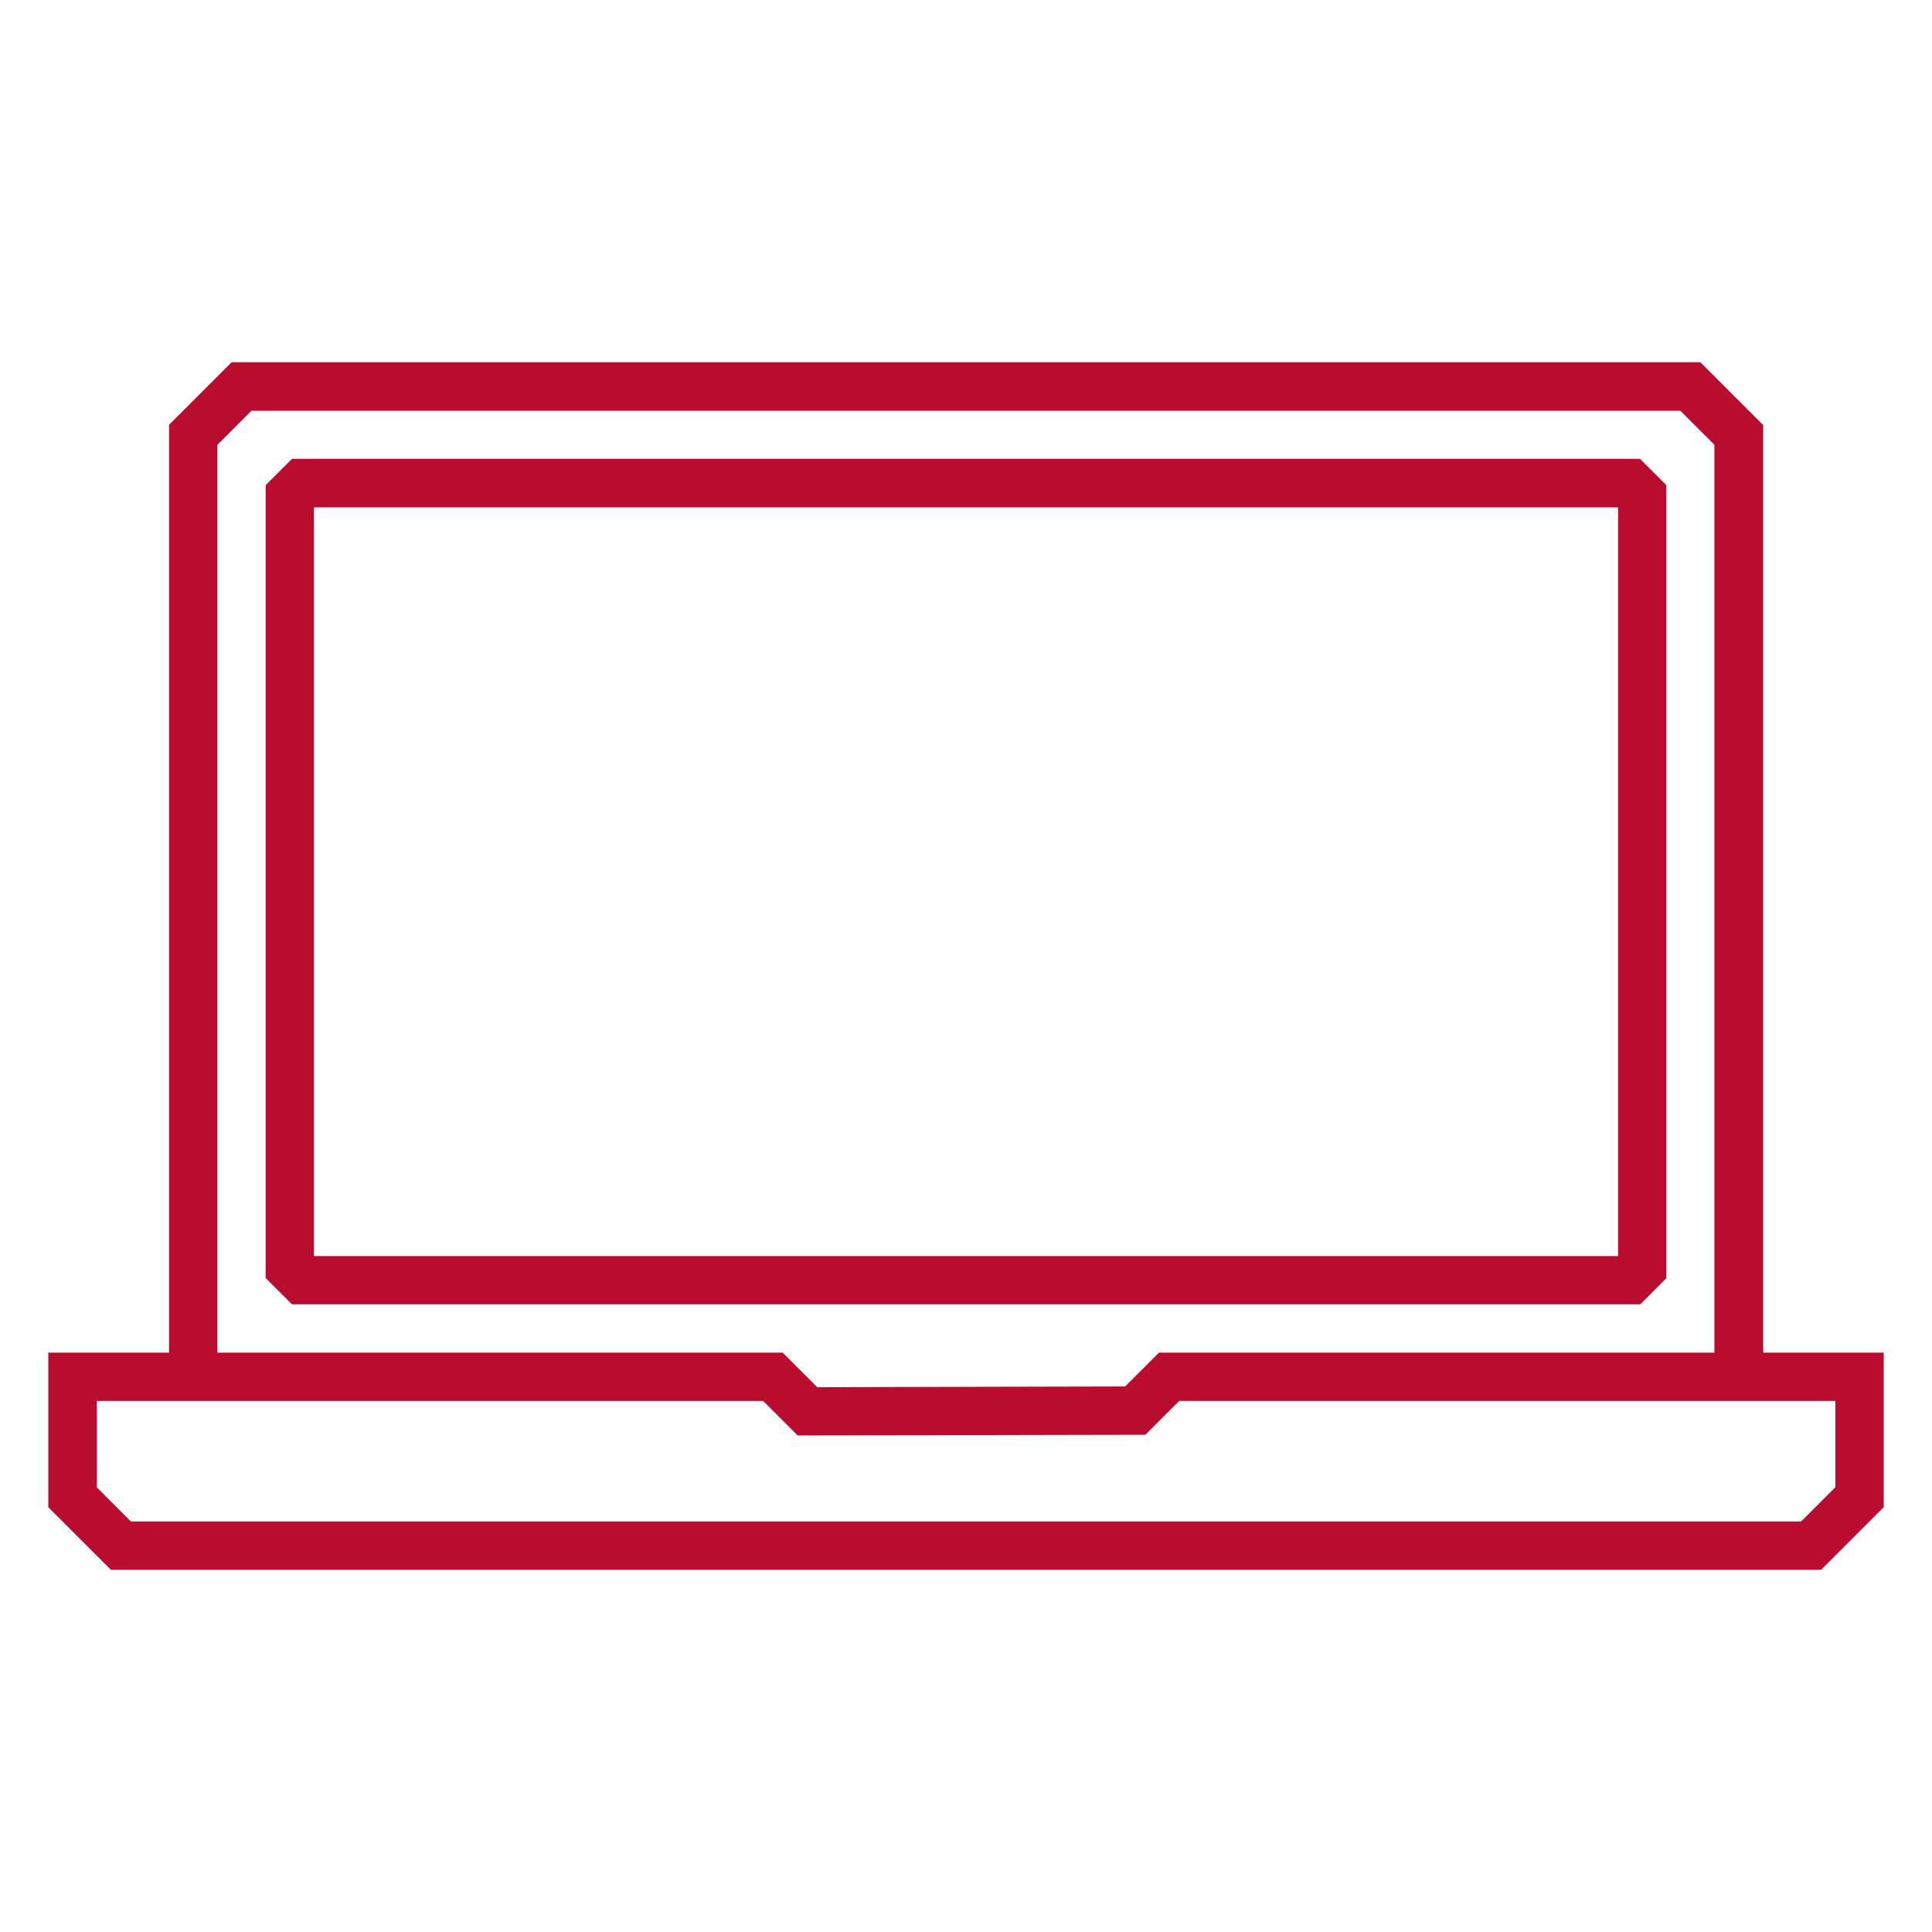
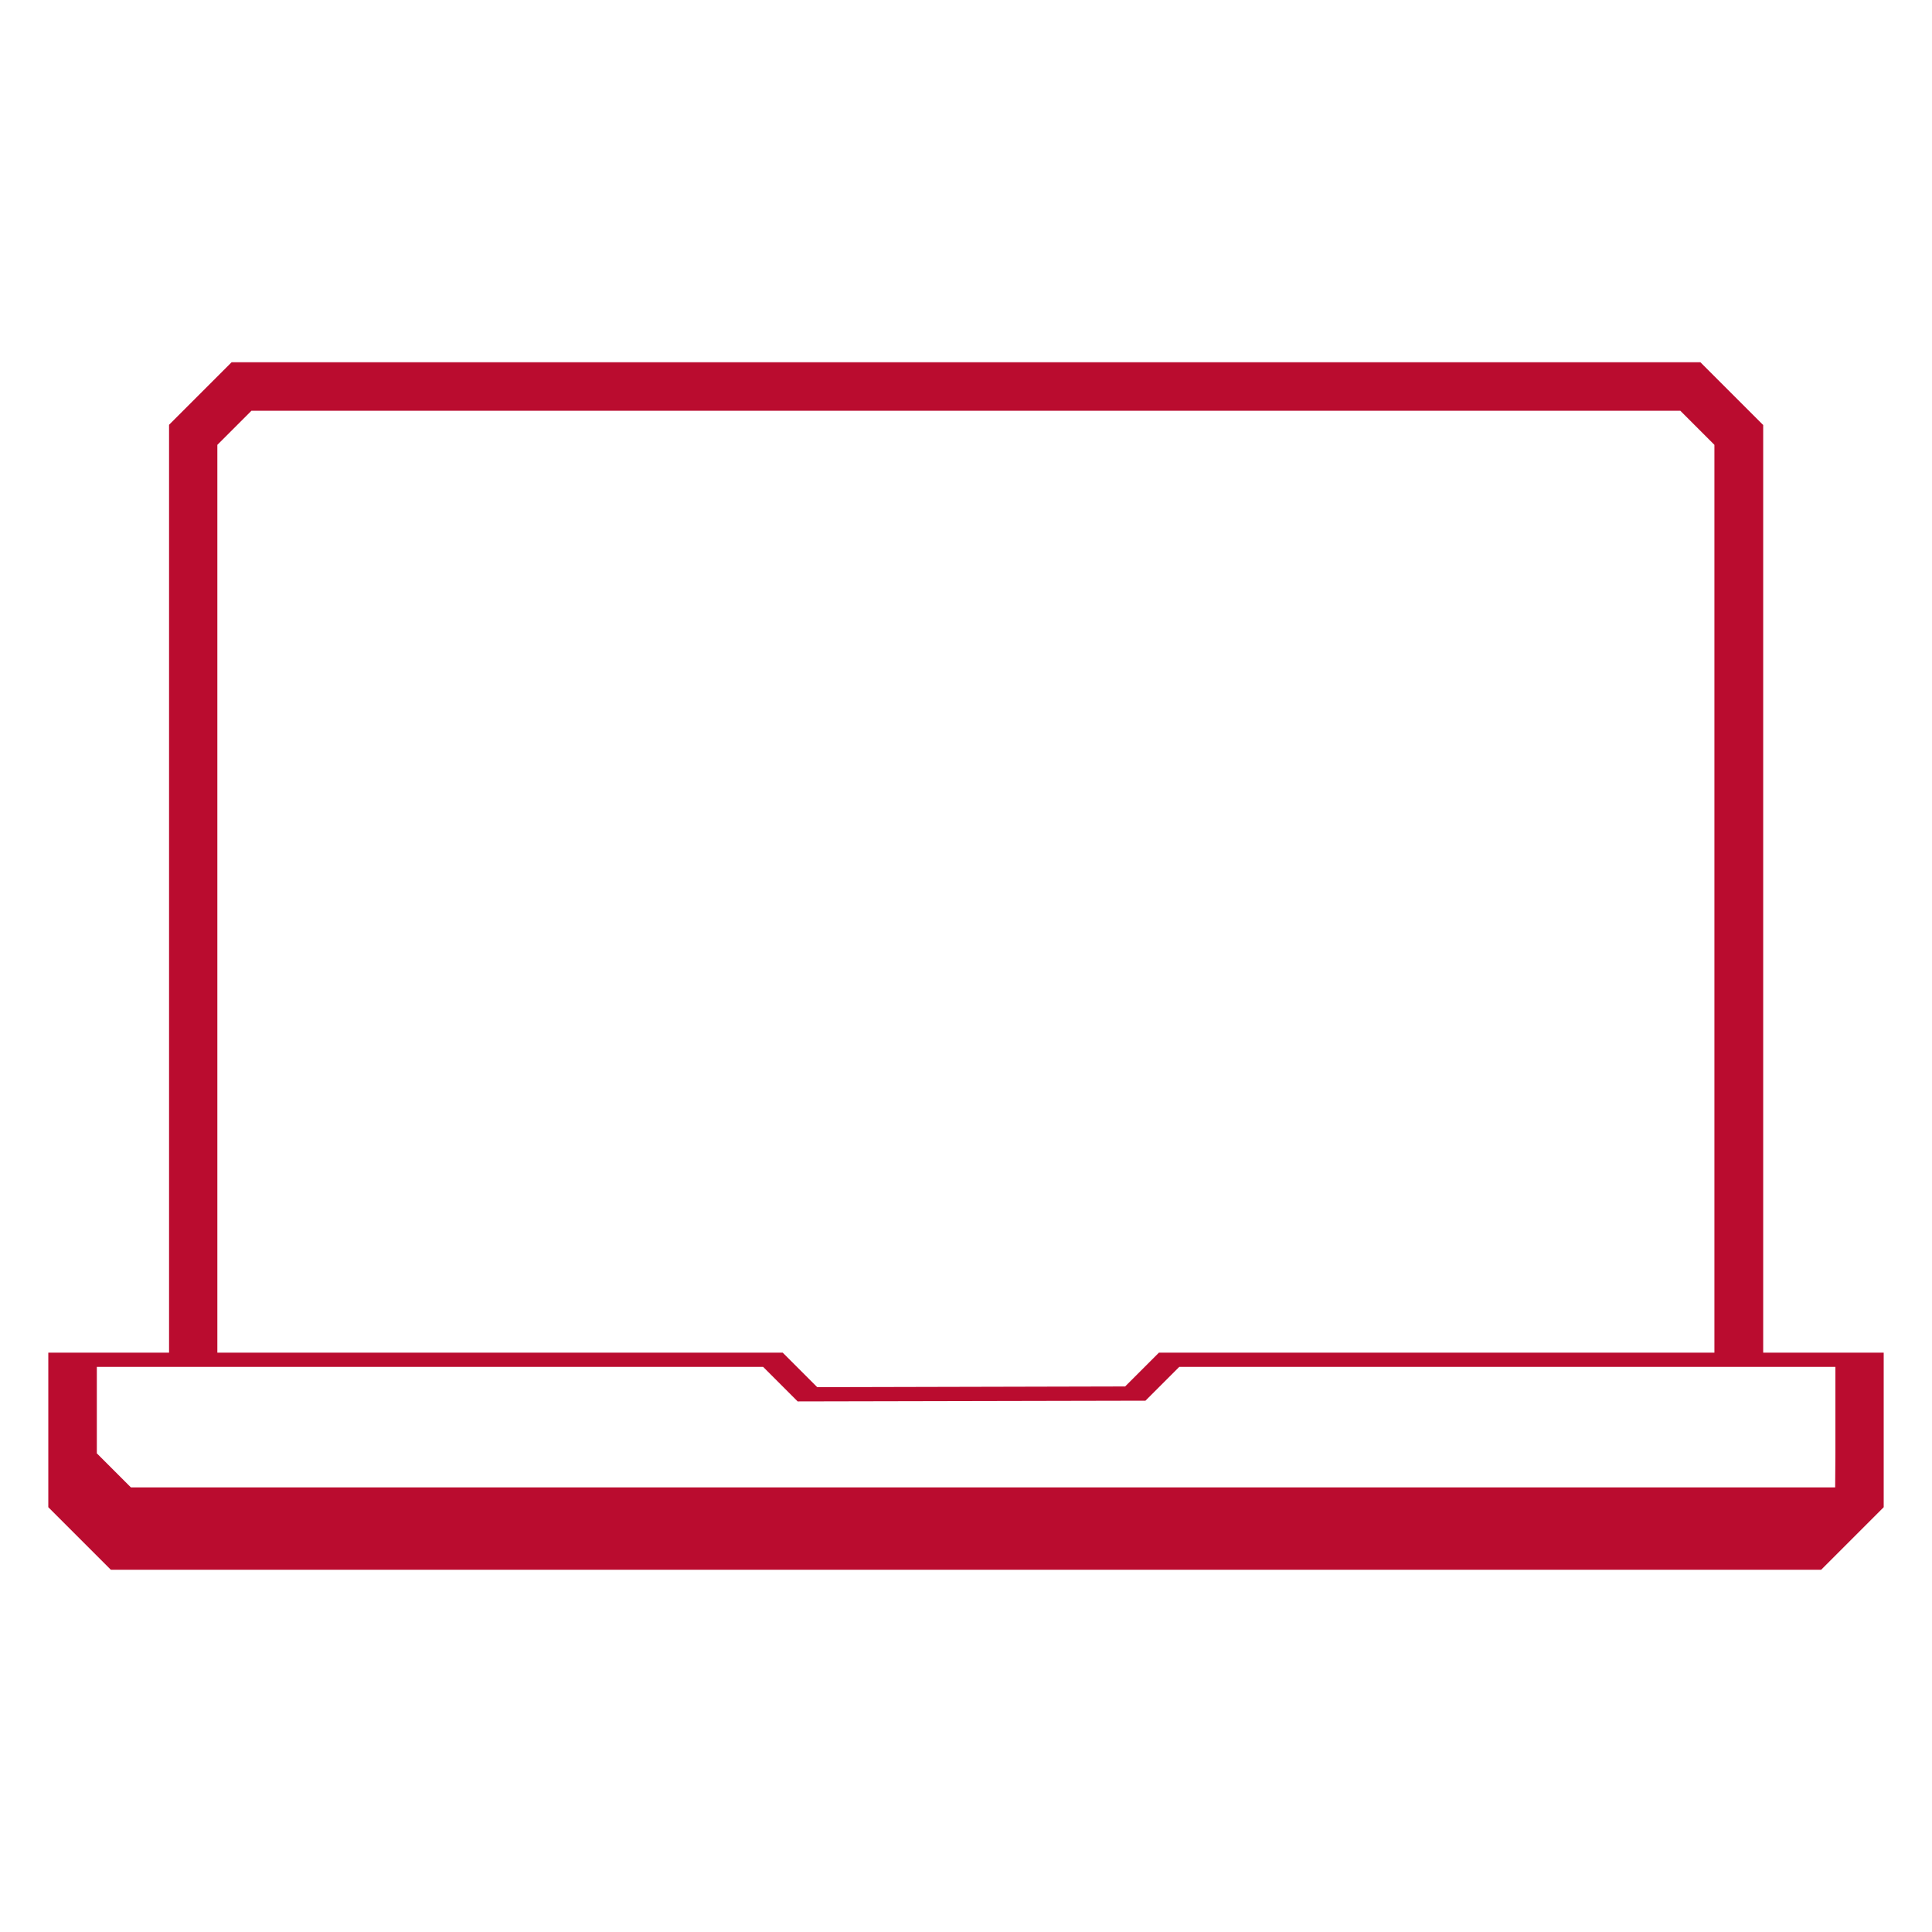
<svg xmlns="http://www.w3.org/2000/svg" id="large_outlines" viewBox="0 0 80 80">
-   <path d="m73,17.59l-2.59-2.59H9.59l-2.59,2.59v38.42H2v6.4l2.59,2.59h70.82l2.59-2.59v-6.4h-4.99V17.59Zm-64,.83l1.41-1.41h59.17l1.41,1.41v37.59h-23l-1.4,1.4-12.75.03-1.43-1.43H9V18.42Zm66.99,43.17l-1.41,1.41H5.42l-1.41-1.41v-3.58h27.59l1.43,1.43,14.4-.03,1.4-1.4h27.17v3.58Z" fill="#ba0c2f" />
-   <path d="m69,52.92V20.09l-1.09-1.09H12.09l-1.09,1.09v32.83l1.09,1.09h55.83l1.09-1.09Zm-2-.91H13v-31h54v31Z" fill="#ba0c2f" />
+   <path d="m73,17.59l-2.59-2.59H9.59l-2.59,2.59v38.42H2v6.4l2.59,2.59h70.82l2.59-2.59v-6.4h-4.99V17.59Zm-64,.83l1.41-1.41h59.17l1.41,1.41v37.59h-23l-1.4,1.4-12.75.03-1.43-1.43H9V18.42Zm66.99,43.17H5.42l-1.41-1.41v-3.58h27.59l1.43,1.43,14.4-.03,1.4-1.4h27.17v3.58Z" fill="#ba0c2f" />
</svg>